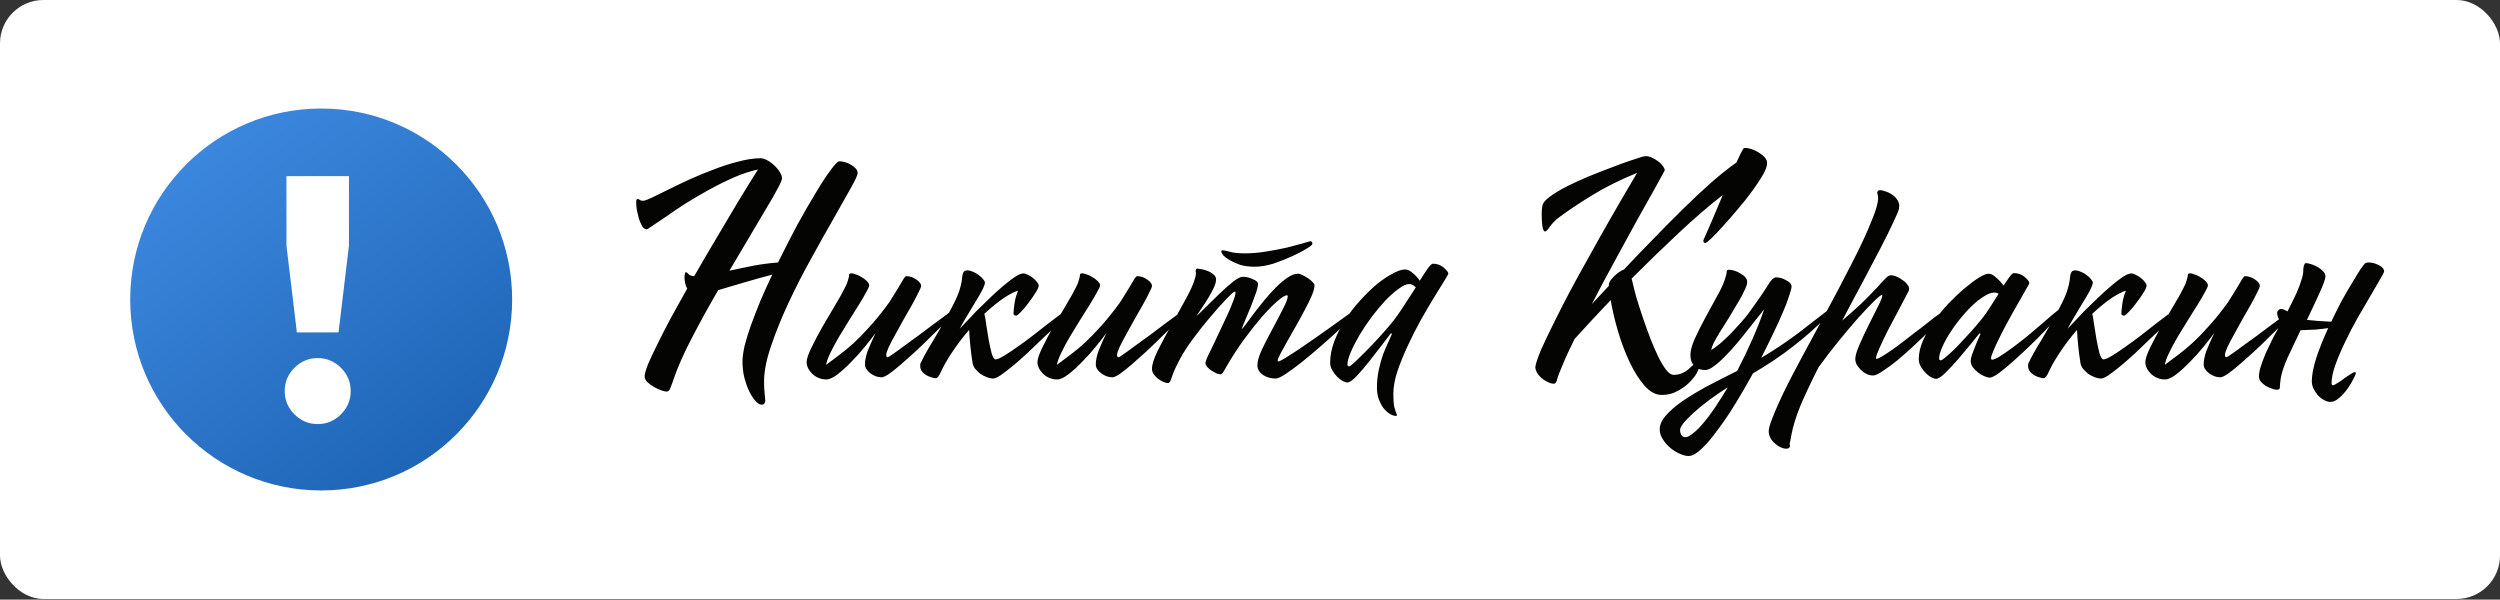
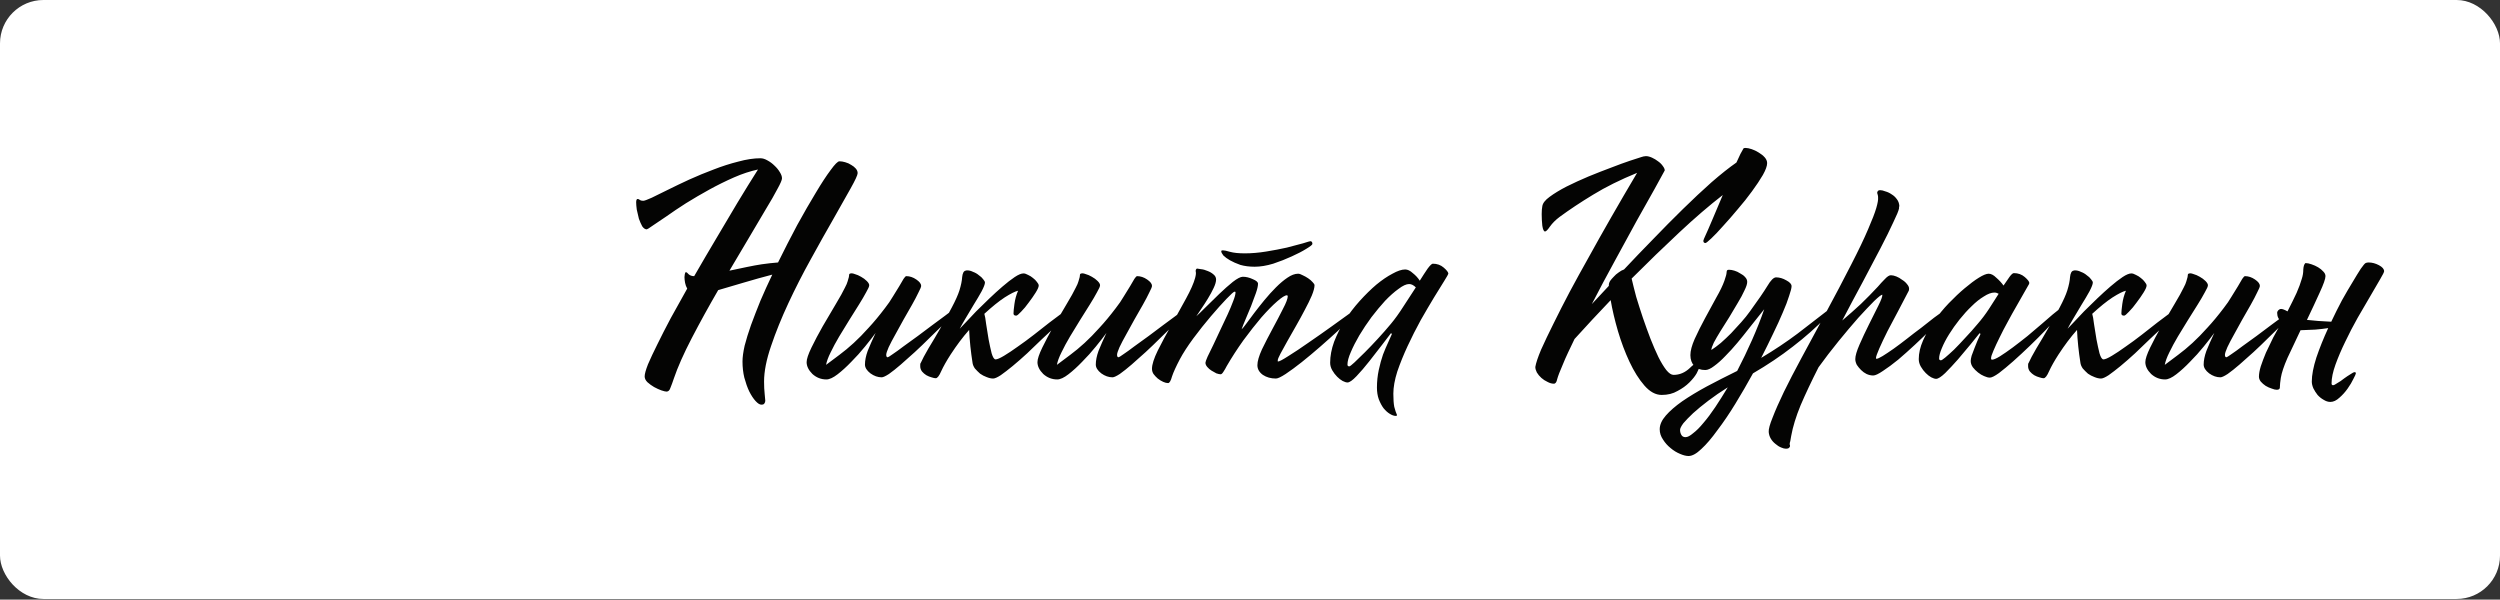
<svg xmlns="http://www.w3.org/2000/svg" width="246" height="59" viewBox="0 0 246 59" fill="none">
  <rect x="0" y="0" width="246" height="59" fill="#333333" stroke="none" />
  <rect width="246" height="58.938" rx="4.271" fill="white" />
-   <circle cx="31.604" cy="29.469" r="18.792" fill="url(#paint0_linear_635_438)" />
  <path d="M67.352 27.262C67.352 27.223 67.362 27.133 67.382 26.993C67.401 26.854 67.441 26.784 67.501 26.784C67.561 26.784 67.651 26.854 67.77 26.993C67.91 27.113 68.089 27.173 68.308 27.173C69.066 25.857 69.813 24.582 70.55 23.346C71.288 22.09 71.956 20.964 72.554 19.968C73.251 18.812 73.929 17.716 74.587 16.679C73.829 16.839 73.042 17.098 72.225 17.456C71.408 17.815 70.6 18.214 69.803 18.652C69.006 19.091 68.239 19.539 67.501 19.998C66.784 20.456 66.146 20.885 65.588 21.283C65.03 21.662 64.571 21.971 64.213 22.21C63.874 22.449 63.684 22.569 63.645 22.569C63.485 22.569 63.336 22.469 63.196 22.27C63.077 22.05 62.967 21.801 62.867 21.522C62.788 21.223 62.718 20.924 62.658 20.625C62.618 20.326 62.598 20.087 62.598 19.908C62.598 19.689 62.648 19.579 62.748 19.579C62.807 19.579 62.877 19.609 62.957 19.669C63.037 19.729 63.146 19.759 63.286 19.759C63.405 19.759 63.684 19.659 64.123 19.46C64.561 19.24 65.09 18.981 65.707 18.682C66.345 18.363 67.053 18.025 67.83 17.666C68.627 17.307 69.424 16.978 70.222 16.679C71.039 16.36 71.846 16.101 72.643 15.902C73.441 15.683 74.168 15.573 74.826 15.573C75.045 15.573 75.274 15.643 75.513 15.782C75.772 15.922 76.002 16.091 76.201 16.291C76.42 16.49 76.6 16.709 76.739 16.948C76.879 17.168 76.948 17.367 76.948 17.546C76.948 17.706 76.799 18.055 76.5 18.593C76.221 19.131 75.832 19.808 75.334 20.625C74.856 21.443 74.308 22.369 73.69 23.406C73.072 24.442 72.434 25.518 71.776 26.635C72.354 26.515 72.922 26.395 73.48 26.276C74.058 26.156 74.547 26.067 74.945 26.007C75.503 25.927 76.041 25.867 76.56 25.827C77.177 24.572 77.805 23.346 78.443 22.15C79.101 20.954 79.709 19.898 80.267 18.981C80.825 18.044 81.313 17.297 81.732 16.739C82.15 16.161 82.439 15.872 82.599 15.872C82.778 15.872 82.967 15.902 83.167 15.962C83.386 16.021 83.585 16.111 83.764 16.231C83.944 16.331 84.093 16.45 84.213 16.59C84.332 16.729 84.392 16.879 84.392 17.038C84.392 17.217 84.163 17.716 83.705 18.533C83.246 19.35 82.678 20.356 82.001 21.552C81.323 22.728 80.586 24.044 79.788 25.498C78.991 26.933 78.254 28.378 77.576 29.833C76.898 31.288 76.33 32.693 75.872 34.049C75.414 35.384 75.184 36.55 75.184 37.547C75.184 38.005 75.204 38.413 75.244 38.772C75.284 39.131 75.304 39.35 75.304 39.43C75.304 39.53 75.274 39.619 75.214 39.699C75.174 39.779 75.075 39.819 74.915 39.819C74.756 39.819 74.567 39.699 74.347 39.46C74.128 39.221 73.919 38.902 73.719 38.503C73.54 38.124 73.381 37.676 73.241 37.158C73.122 36.66 73.062 36.132 73.062 35.573C73.062 35.155 73.132 34.637 73.271 34.019C73.43 33.401 73.64 32.723 73.899 31.986C74.178 31.229 74.487 30.431 74.826 29.594C75.184 28.757 75.573 27.9 75.992 27.023C75.075 27.262 74.148 27.521 73.211 27.8C72.275 28.079 71.427 28.329 70.67 28.548C69.733 30.162 68.866 31.737 68.069 33.271C67.272 34.806 66.684 36.132 66.305 37.248C66.186 37.606 66.076 37.905 65.977 38.145C65.897 38.404 65.767 38.533 65.588 38.533C65.488 38.533 65.319 38.493 65.08 38.413C64.86 38.334 64.621 38.224 64.362 38.085C64.123 37.945 63.904 37.786 63.704 37.606C63.525 37.427 63.435 37.238 63.435 37.038C63.435 36.799 63.545 36.401 63.764 35.843C64.003 35.284 64.312 34.627 64.691 33.869C65.07 33.092 65.508 32.235 66.006 31.298C66.525 30.362 67.063 29.395 67.621 28.398C67.521 28.219 67.451 28.03 67.412 27.83C67.372 27.611 67.352 27.422 67.352 27.262ZM83.617 26.933C83.737 26.874 83.896 26.884 84.096 26.963C84.315 27.023 84.524 27.113 84.724 27.233C84.943 27.352 85.132 27.492 85.291 27.651C85.451 27.811 85.531 27.95 85.531 28.07C85.531 28.189 85.431 28.418 85.232 28.757C85.052 29.096 84.813 29.505 84.514 29.983C84.235 30.441 83.916 30.95 83.558 31.508C83.219 32.046 82.89 32.584 82.571 33.122C82.252 33.66 81.973 34.178 81.734 34.676C81.495 35.155 81.345 35.563 81.285 35.902C81.724 35.583 82.162 35.255 82.601 34.916C83.059 34.577 83.528 34.188 84.006 33.75C84.484 33.311 84.973 32.813 85.471 32.255C85.989 31.697 86.527 31.049 87.085 30.312C87.384 29.933 87.643 29.554 87.863 29.176C88.102 28.797 88.311 28.458 88.49 28.159C88.67 27.86 88.809 27.621 88.909 27.442C89.028 27.262 89.118 27.173 89.178 27.173C89.517 27.173 89.846 27.282 90.165 27.502C90.483 27.721 90.643 27.93 90.643 28.129C90.643 28.229 90.553 28.448 90.374 28.787C90.214 29.126 90.005 29.524 89.746 29.983C89.487 30.441 89.208 30.93 88.909 31.448C88.63 31.946 88.361 32.434 88.102 32.913C87.843 33.371 87.623 33.79 87.444 34.168C87.285 34.527 87.205 34.776 87.205 34.916C87.205 35.075 87.255 35.155 87.354 35.155C87.394 35.155 87.554 35.055 87.833 34.856C88.132 34.657 88.49 34.398 88.909 34.079C89.347 33.76 89.816 33.421 90.314 33.062C90.812 32.684 91.291 32.325 91.749 31.986C92.227 31.627 92.646 31.318 93.005 31.059C93.363 30.78 93.623 30.591 93.782 30.491C93.941 30.491 94.021 30.531 94.021 30.611C94.021 30.69 93.912 30.84 93.692 31.059C93.453 31.298 93.134 31.617 92.736 32.016C92.337 32.395 91.909 32.813 91.45 33.271C90.992 33.73 90.513 34.188 90.015 34.647C89.537 35.085 89.078 35.494 88.64 35.872C88.201 36.251 87.813 36.56 87.474 36.799C87.135 37.018 86.896 37.128 86.756 37.128C86.378 37.128 86.009 36.998 85.65 36.739C85.291 36.46 85.112 36.171 85.112 35.872C85.112 35.474 85.202 35.025 85.381 34.527C85.581 34.029 85.84 33.441 86.159 32.763C85.899 33.122 85.551 33.57 85.112 34.108C84.694 34.627 84.245 35.125 83.767 35.603C83.308 36.082 82.86 36.49 82.421 36.829C81.983 37.168 81.614 37.337 81.315 37.337C80.797 37.337 80.339 37.158 79.94 36.799C79.561 36.42 79.372 36.032 79.372 35.633C79.372 35.334 79.532 34.856 79.85 34.198C80.169 33.541 80.538 32.843 80.957 32.105C81.395 31.348 81.824 30.621 82.242 29.923C82.661 29.226 82.96 28.687 83.139 28.309C83.278 28.05 83.368 27.84 83.408 27.681C83.468 27.502 83.508 27.362 83.528 27.262C83.548 27.143 83.558 27.063 83.558 27.023C83.558 26.983 83.578 26.953 83.617 26.933ZM95.006 26.635C95.045 26.615 95.105 26.605 95.185 26.605C95.364 26.605 95.554 26.654 95.753 26.754C95.972 26.834 96.162 26.944 96.321 27.083C96.5 27.203 96.64 27.332 96.74 27.472C96.859 27.611 96.919 27.721 96.919 27.8C96.919 27.96 96.809 28.249 96.59 28.668C96.371 29.066 96.112 29.505 95.813 29.983C95.534 30.461 95.255 30.93 94.976 31.388C94.717 31.826 94.537 32.145 94.438 32.345C94.537 32.245 94.737 32.036 95.035 31.717C95.334 31.398 95.673 31.039 96.052 30.641C96.451 30.242 96.879 29.823 97.337 29.385C97.796 28.947 98.234 28.548 98.653 28.189C99.091 27.811 99.49 27.502 99.849 27.262C100.207 27.023 100.496 26.904 100.716 26.904C100.835 26.904 100.985 26.953 101.164 27.053C101.343 27.133 101.503 27.233 101.642 27.352C101.802 27.472 101.931 27.601 102.031 27.741C102.151 27.88 102.21 28 102.21 28.099C102.21 28.239 102.111 28.468 101.912 28.787C101.712 29.106 101.483 29.435 101.224 29.774C100.985 30.112 100.736 30.411 100.477 30.671C100.237 30.93 100.078 31.059 99.998 31.059C99.819 31.059 99.729 30.989 99.729 30.85C99.729 30.671 99.759 30.362 99.819 29.923C99.879 29.465 99.998 29.026 100.178 28.608C99.898 28.668 99.46 28.887 98.862 29.265C98.284 29.644 97.617 30.182 96.859 30.88C96.919 31.059 96.979 31.398 97.038 31.896C97.118 32.375 97.198 32.873 97.278 33.391C97.377 33.909 97.477 34.368 97.577 34.766C97.696 35.165 97.826 35.364 97.965 35.364C98.125 35.364 98.404 35.245 98.802 35.005C99.201 34.766 99.649 34.467 100.148 34.108C100.666 33.75 101.194 33.361 101.732 32.943C102.29 32.504 102.798 32.105 103.257 31.747C103.735 31.388 104.134 31.089 104.453 30.85C104.791 30.611 104.991 30.491 105.051 30.491C105.25 30.491 105.35 30.561 105.35 30.7C105.35 30.74 105.3 30.79 105.2 30.85C105.1 30.91 105.021 30.97 104.961 31.029C104.682 31.308 104.333 31.657 103.915 32.076C103.496 32.474 103.038 32.903 102.539 33.361C102.061 33.819 101.573 34.288 101.074 34.766C100.576 35.225 100.098 35.643 99.639 36.022C99.201 36.381 98.812 36.68 98.474 36.919C98.135 37.138 97.885 37.248 97.726 37.248C97.527 37.248 97.308 37.198 97.068 37.098C96.849 37.018 96.64 36.909 96.441 36.769C96.261 36.61 96.092 36.44 95.932 36.261C95.793 36.062 95.713 35.862 95.693 35.663C95.614 35.165 95.544 34.637 95.484 34.079C95.424 33.501 95.384 32.962 95.364 32.464C95.045 32.823 94.737 33.202 94.438 33.6C94.139 33.999 93.84 34.427 93.541 34.886C93.142 35.504 92.833 36.052 92.614 36.53C92.415 36.989 92.235 37.218 92.076 37.218C91.976 37.218 91.837 37.188 91.657 37.128C91.498 37.088 91.328 37.018 91.149 36.919C90.99 36.819 90.85 36.7 90.731 36.56C90.611 36.401 90.551 36.231 90.551 36.052C90.551 36.012 90.551 35.952 90.551 35.872C90.551 35.793 90.571 35.733 90.611 35.693C90.75 35.374 90.999 34.906 91.358 34.288C91.737 33.67 92.126 33.012 92.524 32.315C92.923 31.617 93.302 30.93 93.66 30.252C94.019 29.574 94.268 29.016 94.408 28.578C94.567 28.06 94.657 27.621 94.677 27.262C94.717 26.884 94.826 26.674 95.006 26.635ZM106.331 26.933C106.451 26.874 106.61 26.884 106.81 26.963C107.029 27.023 107.238 27.113 107.437 27.233C107.657 27.352 107.846 27.492 108.005 27.651C108.165 27.811 108.245 27.95 108.245 28.07C108.245 28.189 108.145 28.418 107.946 28.757C107.766 29.096 107.527 29.505 107.228 29.983C106.949 30.441 106.63 30.95 106.271 31.508C105.933 32.046 105.604 32.584 105.285 33.122C104.966 33.66 104.687 34.178 104.448 34.676C104.209 35.155 104.059 35.563 103.999 35.902C104.438 35.583 104.876 35.255 105.315 34.916C105.773 34.577 106.242 34.188 106.72 33.75C107.198 33.311 107.686 32.813 108.185 32.255C108.703 31.697 109.241 31.049 109.799 30.312C110.098 29.933 110.357 29.554 110.576 29.176C110.816 28.797 111.025 28.458 111.204 28.159C111.384 27.86 111.523 27.621 111.623 27.442C111.742 27.262 111.832 27.173 111.892 27.173C112.231 27.173 112.559 27.282 112.878 27.502C113.197 27.721 113.357 27.93 113.357 28.129C113.357 28.229 113.267 28.448 113.088 28.787C112.928 29.126 112.719 29.524 112.46 29.983C112.201 30.441 111.922 30.93 111.623 31.448C111.344 31.946 111.075 32.434 110.816 32.913C110.556 33.371 110.337 33.79 110.158 34.168C109.998 34.527 109.919 34.776 109.919 34.916C109.919 35.075 109.969 35.155 110.068 35.155C110.108 35.155 110.267 35.055 110.547 34.856C110.845 34.657 111.204 34.398 111.623 34.079C112.061 33.76 112.53 33.421 113.028 33.062C113.526 32.684 114.004 32.325 114.463 31.986C114.941 31.627 115.36 31.318 115.718 31.059C116.077 30.78 116.336 30.591 116.496 30.491C116.655 30.491 116.735 30.531 116.735 30.611C116.735 30.69 116.625 30.84 116.406 31.059C116.167 31.298 115.848 31.617 115.449 32.016C115.051 32.395 114.622 32.813 114.164 33.271C113.705 33.73 113.227 34.188 112.729 34.647C112.251 35.085 111.792 35.494 111.354 35.872C110.915 36.251 110.527 36.56 110.188 36.799C109.849 37.018 109.61 37.128 109.47 37.128C109.092 37.128 108.723 36.998 108.364 36.739C108.005 36.46 107.826 36.171 107.826 35.872C107.826 35.474 107.916 35.025 108.095 34.527C108.294 34.029 108.553 33.441 108.872 32.763C108.613 33.122 108.264 33.57 107.826 34.108C107.407 34.627 106.959 35.125 106.481 35.603C106.022 36.082 105.574 36.49 105.135 36.829C104.697 37.168 104.328 37.337 104.029 37.337C103.511 37.337 103.053 37.158 102.654 36.799C102.275 36.42 102.086 36.032 102.086 35.633C102.086 35.334 102.245 34.856 102.564 34.198C102.883 33.541 103.252 32.843 103.67 32.105C104.109 31.348 104.537 30.621 104.956 29.923C105.375 29.226 105.673 28.687 105.853 28.309C105.992 28.05 106.082 27.84 106.122 27.681C106.182 27.502 106.222 27.362 106.242 27.262C106.261 27.143 106.271 27.063 106.271 27.023C106.271 26.983 106.291 26.953 106.331 26.933ZM120.171 24.721C120.171 24.661 120.221 24.631 120.32 24.631C120.46 24.631 120.699 24.681 121.038 24.781C121.397 24.881 121.885 24.93 122.503 24.93C123.16 24.93 123.858 24.871 124.595 24.751C125.333 24.631 126.011 24.502 126.628 24.363C127.266 24.203 127.794 24.064 128.213 23.944C128.651 23.804 128.89 23.735 128.93 23.735C129.07 23.735 129.14 23.824 129.14 24.004C129.14 24.083 128.94 24.243 128.542 24.482C128.163 24.721 127.685 24.97 127.107 25.23C126.549 25.489 125.941 25.728 125.283 25.947C124.625 26.146 124.017 26.246 123.459 26.246C122.941 26.246 122.473 26.186 122.054 26.067C121.656 25.927 121.317 25.777 121.038 25.618C120.759 25.459 120.54 25.299 120.38 25.14C120.241 24.96 120.171 24.821 120.171 24.721ZM117.779 26.425C117.839 26.425 117.969 26.445 118.168 26.485C118.387 26.505 118.606 26.565 118.826 26.665C119.045 26.744 119.234 26.854 119.394 26.993C119.573 27.133 119.663 27.302 119.663 27.502C119.663 27.721 119.583 28 119.423 28.339C119.264 28.677 119.075 29.026 118.855 29.385C118.636 29.744 118.417 30.082 118.198 30.401C117.978 30.72 117.819 30.959 117.719 31.119C117.919 30.94 118.228 30.641 118.646 30.222C119.085 29.784 119.533 29.345 119.991 28.907C120.45 28.468 120.888 28.079 121.307 27.741C121.745 27.402 122.074 27.233 122.293 27.233C122.612 27.233 122.941 27.312 123.28 27.472C123.619 27.611 123.788 27.761 123.788 27.92C123.788 28.139 123.718 28.448 123.579 28.847C123.439 29.245 123.28 29.674 123.101 30.132C122.921 30.571 122.742 30.999 122.563 31.418C122.383 31.836 122.254 32.165 122.174 32.404C122.254 32.345 122.403 32.165 122.622 31.866C122.842 31.567 123.101 31.219 123.4 30.82C123.718 30.401 124.057 29.973 124.416 29.535C124.795 29.076 125.173 28.657 125.552 28.279C125.951 27.88 126.329 27.561 126.688 27.322C127.067 27.063 127.416 26.933 127.734 26.933C127.854 26.933 128.004 26.983 128.183 27.083C128.362 27.163 128.542 27.262 128.721 27.382C128.9 27.502 129.05 27.631 129.169 27.771C129.289 27.89 129.349 27.99 129.349 28.07C129.349 28.309 129.259 28.648 129.08 29.086C128.9 29.505 128.671 29.973 128.392 30.491C128.133 30.989 127.844 31.517 127.525 32.076C127.226 32.614 126.937 33.122 126.658 33.6C126.399 34.059 126.18 34.457 126.001 34.796C125.821 35.135 125.731 35.354 125.731 35.454V35.544C125.731 35.563 125.741 35.573 125.761 35.573C125.881 35.573 126.22 35.394 126.778 35.035C127.356 34.676 128.014 34.238 128.751 33.72C129.508 33.202 130.276 32.664 131.053 32.105C131.85 31.527 132.528 31.039 133.086 30.641C133.146 30.581 133.225 30.551 133.325 30.551C133.405 30.551 133.445 30.581 133.445 30.641C133.445 30.7 133.275 30.91 132.936 31.268C132.598 31.627 132.169 32.056 131.651 32.554C131.133 33.032 130.555 33.55 129.917 34.108C129.299 34.647 128.691 35.155 128.093 35.633C127.515 36.092 126.987 36.48 126.509 36.799C126.05 37.098 125.731 37.248 125.552 37.248C125.054 37.248 124.625 37.128 124.267 36.889C123.908 36.63 123.728 36.311 123.728 35.932C123.728 35.553 123.878 35.035 124.177 34.378C124.496 33.72 124.845 33.042 125.223 32.345C125.602 31.647 125.941 30.999 126.24 30.401C126.559 29.803 126.718 29.375 126.718 29.116C126.678 29.076 126.648 29.056 126.628 29.056C126.449 29.056 126.13 29.255 125.672 29.654C125.213 30.053 124.695 30.581 124.117 31.238C123.559 31.896 122.971 32.644 122.353 33.481C121.755 34.318 121.207 35.165 120.709 36.022C120.609 36.221 120.5 36.41 120.38 36.59C120.28 36.749 120.191 36.829 120.111 36.829C120.011 36.829 119.872 36.799 119.693 36.739C119.533 36.66 119.374 36.57 119.214 36.47C119.055 36.371 118.915 36.251 118.796 36.111C118.676 35.972 118.616 35.833 118.616 35.693C118.616 35.613 118.686 35.414 118.826 35.095C118.985 34.756 119.174 34.368 119.394 33.929C119.613 33.471 119.842 32.982 120.081 32.464C120.34 31.926 120.579 31.418 120.799 30.94C121.018 30.461 121.197 30.033 121.337 29.654C121.496 29.255 121.576 28.956 121.576 28.757C121.576 28.717 121.546 28.697 121.486 28.697C121.407 28.697 121.137 28.936 120.679 29.415C120.241 29.873 119.732 30.441 119.154 31.119C118.576 31.797 117.998 32.524 117.42 33.301C116.862 34.059 116.424 34.736 116.105 35.334C115.726 36.052 115.467 36.62 115.328 37.038C115.208 37.477 115.079 37.696 114.939 37.696C114.8 37.696 114.64 37.656 114.461 37.576C114.281 37.497 114.102 37.387 113.923 37.248C113.763 37.108 113.624 36.959 113.504 36.799C113.404 36.64 113.355 36.47 113.355 36.291C113.355 35.872 113.544 35.275 113.923 34.497C114.321 33.7 114.77 32.863 115.268 31.986C115.766 31.089 116.245 30.222 116.703 29.385C117.161 28.548 117.46 27.87 117.6 27.352C117.68 27.053 117.699 26.844 117.66 26.724C117.64 26.585 117.68 26.485 117.779 26.425ZM136.956 32.883C136.956 32.823 136.926 32.793 136.866 32.793C136.687 33.012 136.398 33.391 135.999 33.929C135.601 34.447 135.182 34.986 134.744 35.544C134.305 36.102 133.887 36.59 133.488 37.008C133.089 37.427 132.79 37.636 132.591 37.636C132.472 37.636 132.312 37.586 132.113 37.487C131.933 37.387 131.754 37.248 131.575 37.068C131.395 36.889 131.236 36.68 131.096 36.44C130.957 36.201 130.887 35.952 130.887 35.693C130.887 35.035 131.017 34.348 131.276 33.63C131.555 32.913 131.904 32.215 132.322 31.538C132.761 30.86 133.249 30.222 133.787 29.624C134.345 29.006 134.893 28.468 135.431 28.01C135.989 27.551 136.517 27.193 137.016 26.933C137.514 26.654 137.933 26.515 138.271 26.515C138.511 26.515 138.76 26.635 139.019 26.874C139.298 27.093 139.527 27.342 139.706 27.621C140.005 27.143 140.264 26.744 140.484 26.425C140.723 26.106 140.892 25.947 140.992 25.947C141.41 25.947 141.769 26.076 142.068 26.336C142.367 26.595 142.517 26.794 142.517 26.933C142.517 26.973 142.387 27.203 142.128 27.621C141.869 28.04 141.53 28.588 141.111 29.265C140.713 29.923 140.274 30.671 139.796 31.508C139.338 32.345 138.909 33.192 138.511 34.049C138.112 34.906 137.773 35.743 137.494 36.56C137.235 37.377 137.105 38.105 137.105 38.742C137.105 39.281 137.135 39.709 137.195 40.028C137.275 40.347 137.365 40.616 137.464 40.835C137.464 40.895 137.424 40.925 137.345 40.925C137.165 40.925 136.966 40.855 136.747 40.715C136.547 40.596 136.348 40.416 136.149 40.177C135.969 39.938 135.81 39.639 135.67 39.281C135.551 38.942 135.491 38.563 135.491 38.145C135.491 37.547 135.551 36.969 135.67 36.41C135.79 35.852 135.93 35.344 136.089 34.886C136.268 34.427 136.438 34.029 136.597 33.69C136.757 33.331 136.876 33.062 136.956 32.883ZM136.866 31.866C137.265 31.388 137.673 30.82 138.092 30.162C138.53 29.505 138.939 28.877 139.318 28.279C139.098 28.06 138.879 27.95 138.66 27.95C138.381 27.95 138.032 28.109 137.614 28.428C137.195 28.727 136.757 29.116 136.298 29.594C135.86 30.073 135.411 30.611 134.953 31.209C134.514 31.806 134.116 32.404 133.757 33.002C133.418 33.58 133.139 34.128 132.92 34.647C132.701 35.145 132.591 35.553 132.591 35.872C132.591 35.992 132.651 36.052 132.771 36.052C132.83 36.052 133 35.922 133.279 35.663C133.558 35.404 133.897 35.075 134.295 34.676C134.694 34.278 135.122 33.83 135.581 33.331C136.039 32.833 136.468 32.345 136.866 31.866ZM171.554 14.616C171.574 14.577 171.644 14.557 171.763 14.557C171.923 14.557 172.122 14.597 172.361 14.676C172.6 14.756 172.83 14.866 173.049 15.005C173.288 15.145 173.487 15.304 173.647 15.483C173.806 15.663 173.886 15.852 173.886 16.051C173.886 16.331 173.746 16.719 173.467 17.217C173.188 17.696 172.83 18.234 172.391 18.832C171.973 19.41 171.504 19.998 170.986 20.596C170.488 21.194 170.009 21.742 169.551 22.24C169.113 22.738 168.724 23.147 168.385 23.466C168.066 23.765 167.877 23.914 167.817 23.914C167.678 23.914 167.608 23.834 167.608 23.675L167.638 23.615C167.638 23.575 167.658 23.515 167.698 23.436C167.937 22.918 168.216 22.28 168.535 21.522C168.853 20.765 169.182 19.988 169.521 19.191C168.206 20.207 166.781 21.433 165.246 22.868C163.731 24.283 162.167 25.797 160.552 27.412C160.672 27.93 160.821 28.528 161.001 29.206C161.2 29.863 161.419 30.551 161.659 31.268C161.898 31.966 162.147 32.654 162.406 33.331C162.665 33.989 162.924 34.587 163.183 35.125C163.442 35.643 163.701 36.072 163.961 36.41C164.22 36.729 164.459 36.889 164.678 36.889C165.276 36.889 165.814 36.66 166.292 36.201C166.571 35.922 166.771 35.783 166.89 35.783C167.09 35.783 167.189 35.902 167.189 36.141C167.189 36.241 167.11 36.44 166.95 36.739C166.791 37.018 166.552 37.317 166.233 37.636C165.914 37.955 165.525 38.234 165.067 38.473C164.628 38.732 164.11 38.862 163.512 38.862C162.914 38.862 162.346 38.553 161.808 37.935C161.27 37.317 160.782 36.54 160.343 35.603C159.905 34.667 159.526 33.66 159.207 32.584C158.888 31.488 158.649 30.471 158.49 29.535C157.254 30.83 156.068 32.105 154.932 33.361C154.713 33.819 154.503 34.258 154.304 34.676C154.105 35.095 153.926 35.504 153.766 35.902C153.487 36.54 153.308 37.008 153.228 37.307C153.168 37.606 153.059 37.756 152.899 37.756C152.7 37.756 152.491 37.696 152.271 37.576C152.052 37.477 151.853 37.347 151.673 37.188C151.494 37.028 151.345 36.849 151.225 36.65C151.125 36.45 151.075 36.271 151.075 36.111C151.135 35.733 151.325 35.165 151.643 34.407C151.982 33.65 152.391 32.793 152.869 31.836C153.348 30.86 153.876 29.823 154.454 28.727C155.052 27.611 155.659 26.505 156.277 25.409C157.692 22.838 159.297 20.038 161.091 17.008C159.436 17.686 157.991 18.403 156.756 19.161C155.54 19.898 154.444 20.625 153.467 21.343C153.068 21.642 152.75 21.961 152.51 22.3C152.291 22.619 152.132 22.778 152.032 22.778C151.913 22.778 151.823 22.589 151.763 22.21C151.723 21.831 151.703 21.453 151.703 21.074C151.703 20.755 151.723 20.496 151.763 20.297C151.803 19.998 152.042 19.689 152.481 19.37C152.939 19.031 153.497 18.692 154.155 18.353C154.832 18.015 155.55 17.686 156.307 17.367C157.085 17.048 157.822 16.759 158.52 16.5C159.237 16.221 159.865 15.992 160.403 15.812C160.941 15.633 161.31 15.513 161.509 15.454C161.549 15.434 161.619 15.414 161.718 15.394C161.818 15.374 161.898 15.364 161.958 15.364C162.137 15.364 162.336 15.414 162.555 15.513C162.775 15.613 162.974 15.732 163.153 15.872C163.353 16.012 163.512 16.171 163.632 16.35C163.751 16.51 163.811 16.649 163.811 16.769C163.632 17.108 163.293 17.726 162.795 18.622C162.296 19.499 161.708 20.546 161.031 21.762C160.373 22.977 159.656 24.293 158.878 25.708C158.101 27.123 157.354 28.528 156.636 29.923L158.31 28.129V28.01C158.31 27.91 158.35 27.791 158.43 27.651C158.529 27.512 158.649 27.372 158.789 27.233C158.928 27.073 159.088 26.933 159.267 26.814C159.446 26.674 159.626 26.575 159.805 26.515C160.702 25.558 161.649 24.572 162.645 23.555C163.642 22.519 164.628 21.522 165.605 20.566C166.581 19.609 167.518 18.732 168.415 17.935C169.332 17.138 170.149 16.49 170.866 15.992C171.026 15.633 171.155 15.354 171.255 15.155C171.375 14.935 171.474 14.756 171.554 14.616ZM169.982 26.575C170.001 26.555 170.061 26.545 170.161 26.545C170.3 26.545 170.47 26.575 170.669 26.635C170.868 26.694 171.058 26.784 171.237 26.904C171.436 27.003 171.596 27.123 171.715 27.262C171.855 27.402 171.925 27.561 171.925 27.741C171.925 27.94 171.835 28.219 171.656 28.578C171.496 28.936 171.277 29.345 170.998 29.803C170.739 30.242 170.46 30.71 170.161 31.209C169.862 31.687 169.573 32.145 169.294 32.584C169.035 33.002 168.816 33.381 168.636 33.72C168.477 34.059 168.397 34.298 168.397 34.437C168.676 34.258 168.985 34.029 169.324 33.75C169.663 33.451 170.001 33.132 170.34 32.793C170.679 32.434 171.008 32.076 171.327 31.717C171.666 31.338 171.955 30.979 172.194 30.641C172.991 29.544 173.559 28.717 173.898 28.159C174.237 27.581 174.526 27.292 174.765 27.292C175.104 27.292 175.442 27.392 175.781 27.591C176.12 27.771 176.29 27.96 176.29 28.159C176.29 28.339 176.21 28.657 176.05 29.116C175.911 29.574 175.702 30.122 175.423 30.76C175.163 31.378 174.845 32.076 174.466 32.853C174.107 33.61 173.718 34.398 173.3 35.215C174.576 34.457 175.771 33.66 176.887 32.823C178.004 31.966 179.01 31.189 179.907 30.491C180.086 30.491 180.176 30.541 180.176 30.641C180.176 30.68 180.126 30.75 180.027 30.85C179.947 30.95 179.867 31.039 179.787 31.119C178.731 32.195 177.605 33.192 176.409 34.108C175.233 35.025 173.928 35.902 172.493 36.739C171.935 37.756 171.357 38.752 170.759 39.729C170.161 40.706 169.573 41.572 168.995 42.33C168.437 43.107 167.909 43.725 167.41 44.183C166.932 44.642 166.514 44.871 166.155 44.871C165.916 44.871 165.637 44.801 165.318 44.662C164.979 44.522 164.67 44.333 164.391 44.094C164.092 43.855 163.843 43.575 163.644 43.257C163.424 42.938 163.315 42.599 163.315 42.24C163.315 41.802 163.514 41.353 163.913 40.895C164.311 40.437 164.849 39.968 165.527 39.49C166.225 39.011 167.032 38.523 167.949 38.025C168.885 37.527 169.882 37.018 170.938 36.5C171.456 35.504 171.945 34.487 172.403 33.451C172.861 32.414 173.26 31.408 173.599 30.431C173.479 30.571 173.28 30.82 173.001 31.179C172.742 31.517 172.433 31.906 172.074 32.345C171.735 32.783 171.367 33.242 170.968 33.72C170.569 34.198 170.171 34.637 169.772 35.035C169.394 35.434 169.025 35.763 168.666 36.022C168.327 36.281 168.038 36.41 167.799 36.41C167.341 36.41 166.982 36.281 166.723 36.022C166.464 35.743 166.334 35.384 166.334 34.946C166.334 34.527 166.474 33.999 166.753 33.361C167.052 32.703 167.391 32.026 167.769 31.328C168.148 30.631 168.517 29.953 168.875 29.295C169.254 28.638 169.523 28.079 169.683 27.621C169.822 27.223 169.892 26.963 169.892 26.844C169.892 26.704 169.922 26.615 169.982 26.575ZM165.856 43.017C166.055 43.017 166.304 42.888 166.603 42.629C166.922 42.39 167.261 42.051 167.62 41.612C167.998 41.174 168.387 40.656 168.786 40.058C169.184 39.46 169.593 38.812 170.011 38.115C169.314 38.553 168.676 38.992 168.098 39.43C167.52 39.868 167.022 40.277 166.603 40.656C166.205 41.034 165.886 41.363 165.647 41.642C165.427 41.941 165.318 42.16 165.318 42.3C165.318 42.479 165.358 42.639 165.437 42.778C165.517 42.938 165.657 43.017 165.856 43.017ZM184.804 18.772C184.843 18.732 184.913 18.712 185.013 18.712C185.152 18.712 185.322 18.752 185.521 18.832C185.74 18.892 185.95 18.991 186.149 19.131C186.348 19.25 186.518 19.41 186.657 19.609C186.797 19.788 186.876 20.008 186.896 20.267C186.896 20.307 186.886 20.346 186.866 20.386C186.866 20.426 186.866 20.466 186.866 20.506C186.826 20.725 186.637 21.184 186.298 21.881C185.979 22.579 185.561 23.426 185.043 24.422C184.525 25.419 183.937 26.535 183.279 27.771C182.621 28.986 181.953 30.242 181.276 31.538C181.934 30.979 182.541 30.441 183.099 29.923C183.658 29.385 184.216 28.817 184.774 28.219C184.993 27.96 185.222 27.711 185.461 27.472C185.7 27.212 185.9 27.083 186.059 27.083C186.219 27.083 186.398 27.123 186.597 27.203C186.797 27.282 186.986 27.392 187.165 27.531C187.365 27.651 187.524 27.791 187.644 27.95C187.783 28.109 187.853 28.259 187.853 28.398C187.853 28.498 187.843 28.568 187.823 28.608C187.524 29.186 187.185 29.833 186.807 30.551C186.428 31.248 186.069 31.926 185.73 32.584C185.411 33.222 185.142 33.79 184.923 34.288C184.704 34.786 184.594 35.105 184.594 35.245C184.594 35.284 184.614 35.304 184.654 35.304C184.754 35.304 184.953 35.215 185.252 35.035C185.571 34.836 185.93 34.597 186.328 34.318C186.747 34.019 187.185 33.69 187.644 33.331C188.122 32.953 188.59 32.594 189.049 32.255C189.507 31.896 189.926 31.567 190.304 31.268C190.703 30.97 191.032 30.73 191.291 30.551C191.371 30.511 191.42 30.491 191.44 30.491C191.54 30.491 191.59 30.531 191.59 30.611C191.59 30.671 191.44 30.87 191.141 31.209C190.843 31.547 190.454 31.956 189.976 32.434C189.517 32.893 188.999 33.391 188.421 33.929C187.863 34.447 187.315 34.936 186.777 35.394C186.239 35.833 185.74 36.201 185.282 36.5C184.843 36.799 184.525 36.949 184.325 36.949C184.106 36.949 183.887 36.899 183.667 36.799C183.468 36.7 183.289 36.57 183.129 36.41C182.97 36.251 182.83 36.082 182.711 35.902C182.611 35.703 182.561 35.514 182.561 35.334C182.561 35.015 182.701 34.537 182.98 33.899C183.259 33.261 183.568 32.604 183.907 31.926C184.245 31.248 184.554 30.631 184.833 30.073C185.112 29.515 185.242 29.156 185.222 28.996C185.122 28.996 184.853 29.206 184.415 29.624C183.996 30.043 183.478 30.591 182.86 31.268C182.262 31.946 181.615 32.713 180.917 33.57C180.22 34.427 179.562 35.284 178.944 36.141C178.246 37.517 177.658 38.762 177.18 39.878C176.722 40.995 176.413 42.001 176.253 42.898C176.213 43.117 176.184 43.286 176.164 43.406C176.124 43.526 176.104 43.625 176.104 43.705C176.104 43.745 176.114 43.775 176.134 43.795C176.134 43.835 176.134 43.874 176.134 43.914C176.134 43.954 176.104 44.004 176.044 44.064C175.984 44.124 175.885 44.154 175.745 44.154C175.606 44.154 175.446 44.114 175.267 44.034C175.067 43.954 174.878 43.835 174.699 43.675C174.519 43.536 174.37 43.366 174.25 43.167C174.131 42.968 174.061 42.748 174.041 42.509C174.021 42.23 174.151 41.752 174.43 41.074C174.689 40.397 175.057 39.559 175.536 38.563C176.014 37.586 176.592 36.47 177.27 35.215C177.947 33.959 178.685 32.594 179.482 31.119C180.578 29.086 181.475 27.382 182.173 26.007C182.89 24.612 183.438 23.466 183.817 22.569C184.216 21.652 184.485 20.954 184.624 20.476C184.764 19.998 184.823 19.649 184.804 19.43C184.804 19.33 184.794 19.25 184.774 19.191C184.754 19.111 184.734 19.041 184.714 18.981C184.714 18.901 184.744 18.832 184.804 18.772ZM194.875 32.883C194.875 32.823 194.845 32.793 194.785 32.793C194.606 33.012 194.317 33.371 193.918 33.869C193.52 34.348 193.101 34.846 192.663 35.364C192.224 35.862 191.806 36.311 191.407 36.709C191.008 37.088 190.709 37.278 190.51 37.278C190.391 37.278 190.231 37.228 190.032 37.128C189.852 37.028 189.673 36.889 189.494 36.709C189.314 36.53 189.155 36.321 189.015 36.082C188.876 35.843 188.806 35.593 188.806 35.334C188.806 34.756 188.946 34.148 189.225 33.511C189.504 32.873 189.862 32.245 190.301 31.627C190.739 30.989 191.228 30.392 191.766 29.833C192.304 29.275 192.822 28.787 193.32 28.369C193.839 27.93 194.307 27.581 194.725 27.322C195.144 27.063 195.463 26.933 195.682 26.933C195.921 26.933 196.17 27.063 196.43 27.322C196.709 27.561 196.948 27.82 197.147 28.099C197.386 27.741 197.585 27.452 197.745 27.233C197.924 26.993 198.064 26.874 198.163 26.874C198.582 26.874 198.941 27.003 199.24 27.262C199.539 27.521 199.688 27.721 199.688 27.86C199.688 27.88 199.678 27.9 199.658 27.92C199.658 27.92 199.658 27.93 199.658 27.95C199.559 28.109 199.399 28.388 199.18 28.787C198.961 29.166 198.712 29.604 198.433 30.102C198.154 30.581 197.865 31.099 197.566 31.657C197.267 32.195 196.998 32.713 196.758 33.212C196.519 33.69 196.32 34.118 196.16 34.497C196.001 34.856 195.921 35.105 195.921 35.245C195.921 35.344 195.951 35.394 196.011 35.394C196.17 35.394 196.43 35.284 196.788 35.065C197.167 34.826 197.585 34.537 198.044 34.198C198.522 33.84 199.011 33.461 199.509 33.062C200.007 32.644 200.465 32.255 200.884 31.896C201.322 31.517 201.691 31.199 201.99 30.94C202.309 30.68 202.508 30.521 202.588 30.461C202.668 30.421 202.748 30.401 202.827 30.401C202.907 30.401 202.947 30.461 202.947 30.581C202.947 30.641 202.787 30.85 202.468 31.209C202.17 31.547 201.781 31.966 201.303 32.464C200.844 32.943 200.326 33.461 199.748 34.019C199.19 34.557 198.642 35.065 198.104 35.544C197.585 36.002 197.117 36.391 196.699 36.709C196.28 37.008 195.981 37.158 195.802 37.158C195.642 37.158 195.453 37.108 195.234 37.008C195.034 36.929 194.835 36.809 194.636 36.65C194.436 36.49 194.267 36.321 194.128 36.141C193.988 35.942 193.918 35.733 193.918 35.514C193.918 35.394 193.948 35.225 194.008 35.005C194.088 34.766 194.177 34.527 194.277 34.288C194.377 34.029 194.476 33.78 194.576 33.541C194.696 33.281 194.795 33.062 194.875 32.883ZM194.606 31.866C195.004 31.408 195.373 30.92 195.712 30.401C196.051 29.863 196.37 29.365 196.669 28.907C196.589 28.867 196.519 28.837 196.459 28.817C196.4 28.797 196.33 28.787 196.25 28.787C195.951 28.787 195.602 28.917 195.204 29.176C194.805 29.415 194.407 29.734 194.008 30.132C193.609 30.511 193.211 30.95 192.812 31.448C192.433 31.926 192.095 32.404 191.796 32.883C191.497 33.361 191.258 33.819 191.078 34.258C190.899 34.676 190.809 35.015 190.809 35.275C190.809 35.394 190.869 35.454 190.988 35.454C191.048 35.454 191.188 35.364 191.407 35.185C191.646 34.986 191.935 34.726 192.274 34.407C192.613 34.069 192.982 33.68 193.38 33.242C193.799 32.803 194.207 32.345 194.606 31.866ZM204.02 26.635C204.06 26.615 204.12 26.605 204.2 26.605C204.379 26.605 204.568 26.654 204.768 26.754C204.987 26.834 205.176 26.944 205.336 27.083C205.515 27.203 205.655 27.332 205.754 27.472C205.874 27.611 205.934 27.721 205.934 27.8C205.934 27.96 205.824 28.249 205.605 28.668C205.385 29.066 205.126 29.505 204.827 29.983C204.548 30.461 204.269 30.93 203.99 31.388C203.731 31.826 203.552 32.145 203.452 32.345C203.552 32.245 203.751 32.036 204.05 31.717C204.349 31.398 204.688 31.039 205.067 30.641C205.465 30.242 205.894 29.823 206.352 29.385C206.811 28.947 207.249 28.548 207.668 28.189C208.106 27.811 208.505 27.502 208.863 27.262C209.222 27.023 209.511 26.904 209.73 26.904C209.85 26.904 209.999 26.953 210.179 27.053C210.358 27.133 210.518 27.233 210.657 27.352C210.817 27.472 210.946 27.601 211.046 27.741C211.165 27.88 211.225 28 211.225 28.099C211.225 28.239 211.125 28.468 210.926 28.787C210.727 29.106 210.498 29.435 210.239 29.774C209.999 30.112 209.75 30.411 209.491 30.671C209.252 30.93 209.093 31.059 209.013 31.059C208.833 31.059 208.744 30.989 208.744 30.85C208.744 30.671 208.774 30.362 208.833 29.923C208.893 29.465 209.013 29.026 209.192 28.608C208.913 28.668 208.475 28.887 207.877 29.265C207.299 29.644 206.631 30.182 205.874 30.88C205.934 31.059 205.993 31.398 206.053 31.896C206.133 32.375 206.213 32.873 206.292 33.391C206.392 33.909 206.492 34.368 206.591 34.766C206.711 35.165 206.84 35.364 206.98 35.364C207.139 35.364 207.418 35.245 207.817 35.005C208.216 34.766 208.664 34.467 209.162 34.108C209.681 33.75 210.209 33.361 210.747 32.943C211.305 32.504 211.813 32.105 212.272 31.747C212.75 31.388 213.148 31.089 213.467 30.85C213.806 30.611 214.005 30.491 214.065 30.491C214.265 30.491 214.364 30.561 214.364 30.7C214.364 30.74 214.314 30.79 214.215 30.85C214.115 30.91 214.035 30.97 213.976 31.029C213.697 31.308 213.348 31.657 212.929 32.076C212.511 32.474 212.052 32.903 211.554 33.361C211.076 33.819 210.587 34.288 210.089 34.766C209.591 35.225 209.113 35.643 208.654 36.022C208.216 36.381 207.827 36.68 207.488 36.919C207.149 37.138 206.9 37.248 206.741 37.248C206.541 37.248 206.322 37.198 206.083 37.098C205.864 37.018 205.655 36.909 205.455 36.769C205.276 36.61 205.106 36.44 204.947 36.261C204.808 36.062 204.728 35.862 204.708 35.663C204.628 35.165 204.558 34.637 204.499 34.079C204.439 33.501 204.399 32.962 204.379 32.464C204.06 32.823 203.751 33.202 203.452 33.6C203.153 33.999 202.854 34.427 202.555 34.886C202.157 35.504 201.848 36.052 201.629 36.53C201.429 36.989 201.25 37.218 201.09 37.218C200.991 37.218 200.851 37.188 200.672 37.128C200.512 37.088 200.343 37.018 200.164 36.919C200.004 36.819 199.865 36.7 199.745 36.56C199.626 36.401 199.566 36.231 199.566 36.052C199.566 36.012 199.566 35.952 199.566 35.872C199.566 35.793 199.586 35.733 199.626 35.693C199.765 35.374 200.014 34.906 200.373 34.288C200.752 33.67 201.14 33.012 201.539 32.315C201.938 31.617 202.316 30.93 202.675 30.252C203.034 29.574 203.283 29.016 203.422 28.578C203.582 28.06 203.671 27.621 203.691 27.262C203.731 26.884 203.841 26.674 204.02 26.635ZM215.346 26.933C215.465 26.874 215.625 26.884 215.824 26.963C216.043 27.023 216.253 27.113 216.452 27.233C216.671 27.352 216.861 27.492 217.02 27.651C217.179 27.811 217.259 27.95 217.259 28.07C217.259 28.189 217.16 28.418 216.96 28.757C216.781 29.096 216.542 29.505 216.243 29.983C215.964 30.441 215.645 30.95 215.286 31.508C214.947 32.046 214.618 32.584 214.3 33.122C213.981 33.66 213.702 34.178 213.462 34.676C213.223 35.155 213.074 35.563 213.014 35.902C213.452 35.583 213.891 35.255 214.329 34.916C214.788 34.577 215.256 34.188 215.735 33.75C216.213 33.311 216.701 32.813 217.199 32.255C217.718 31.697 218.256 31.049 218.814 30.312C219.113 29.933 219.372 29.554 219.591 29.176C219.83 28.797 220.04 28.458 220.219 28.159C220.398 27.86 220.538 27.621 220.637 27.442C220.757 27.262 220.847 27.173 220.906 27.173C221.245 27.173 221.574 27.282 221.893 27.502C222.212 27.721 222.371 27.93 222.371 28.129C222.371 28.229 222.282 28.448 222.102 28.787C221.943 29.126 221.734 29.524 221.475 29.983C221.215 30.441 220.936 30.93 220.637 31.448C220.358 31.946 220.089 32.434 219.83 32.913C219.571 33.371 219.352 33.79 219.173 34.168C219.013 34.527 218.933 34.776 218.933 34.916C218.933 35.075 218.983 35.155 219.083 35.155C219.123 35.155 219.282 35.055 219.561 34.856C219.86 34.657 220.219 34.398 220.637 34.079C221.076 33.76 221.544 33.421 222.043 33.062C222.541 32.684 223.019 32.325 223.478 31.986C223.956 31.627 224.374 31.318 224.733 31.059C225.092 30.78 225.351 30.591 225.51 30.491C225.67 30.491 225.75 30.531 225.75 30.611C225.75 30.69 225.64 30.84 225.421 31.059C225.182 31.298 224.863 31.617 224.464 32.016C224.065 32.395 223.637 32.813 223.179 33.271C222.72 33.73 222.242 34.188 221.744 34.647C221.265 35.085 220.807 35.494 220.368 35.872C219.93 36.251 219.541 36.56 219.202 36.799C218.864 37.018 218.624 37.128 218.485 37.128C218.106 37.128 217.738 36.998 217.379 36.739C217.02 36.46 216.841 36.171 216.841 35.872C216.841 35.474 216.93 35.025 217.11 34.527C217.309 34.029 217.568 33.441 217.887 32.763C217.628 33.122 217.279 33.57 216.841 34.108C216.422 34.627 215.974 35.125 215.495 35.603C215.037 36.082 214.589 36.49 214.15 36.829C213.712 37.168 213.343 37.337 213.044 37.337C212.526 37.337 212.067 37.158 211.669 36.799C211.29 36.42 211.101 36.032 211.101 35.633C211.101 35.334 211.26 34.856 211.579 34.198C211.898 33.541 212.267 32.843 212.685 32.105C213.124 31.348 213.552 30.621 213.971 29.923C214.389 29.226 214.688 28.687 214.868 28.309C215.007 28.05 215.097 27.84 215.137 27.681C215.196 27.502 215.236 27.362 215.256 27.262C215.276 27.143 215.286 27.063 215.286 27.023C215.286 26.983 215.306 26.953 215.346 26.933ZM232.773 25.887C232.853 25.847 232.952 25.827 233.072 25.827C233.411 25.827 233.75 25.917 234.088 26.096C234.427 26.276 234.597 26.475 234.597 26.694C234.597 26.774 234.467 27.033 234.208 27.472C233.949 27.91 233.63 28.458 233.251 29.116C232.873 29.754 232.454 30.471 231.996 31.268C231.557 32.046 231.149 32.833 230.77 33.63C230.391 34.407 230.072 35.155 229.813 35.872C229.554 36.59 229.425 37.208 229.425 37.726C229.425 37.846 229.475 37.905 229.574 37.905C229.654 37.905 229.793 37.836 229.993 37.696C230.212 37.576 230.431 37.427 230.65 37.248C230.87 37.088 231.079 36.949 231.278 36.829C231.478 36.69 231.617 36.62 231.697 36.62C231.777 36.62 231.816 36.66 231.816 36.739C231.816 36.799 231.737 36.978 231.577 37.278C231.438 37.576 231.248 37.895 231.009 38.234C230.77 38.573 230.501 38.872 230.202 39.131C229.903 39.41 229.604 39.55 229.305 39.55C229.086 39.55 228.867 39.48 228.647 39.34C228.428 39.221 228.229 39.061 228.049 38.862C227.89 38.663 227.751 38.443 227.631 38.204C227.531 37.965 227.481 37.746 227.481 37.547C227.481 36.909 227.631 36.121 227.93 35.185C228.249 34.248 228.637 33.281 229.096 32.285C228.717 32.345 228.289 32.395 227.81 32.434C227.332 32.454 226.854 32.474 226.375 32.494C225.897 33.491 225.468 34.398 225.09 35.215C224.731 36.032 224.512 36.69 224.432 37.188C224.372 37.586 224.342 37.875 224.342 38.055C224.362 38.254 224.263 38.354 224.043 38.354C223.904 38.354 223.735 38.314 223.535 38.234C223.336 38.174 223.137 38.085 222.937 37.965C222.758 37.846 222.598 37.706 222.459 37.547C222.339 37.387 222.28 37.228 222.28 37.068C222.28 36.789 222.339 36.45 222.459 36.052C222.598 35.633 222.768 35.185 222.967 34.706C223.186 34.228 223.426 33.73 223.685 33.212C223.964 32.693 224.243 32.195 224.522 31.717C224.223 31.458 224.073 31.149 224.073 30.79C224.073 30.69 224.113 30.601 224.193 30.521C224.273 30.441 224.362 30.401 224.462 30.401C224.602 30.401 224.811 30.481 225.09 30.641C225.468 29.903 225.767 29.295 225.987 28.817C226.206 28.319 226.375 27.86 226.495 27.442C226.595 27.143 226.644 26.834 226.644 26.515C226.664 26.196 226.734 25.987 226.854 25.887C227.033 25.887 227.232 25.927 227.452 26.007C227.691 26.087 227.91 26.186 228.109 26.306C228.309 26.425 228.478 26.565 228.618 26.724C228.757 26.864 228.827 27.013 228.827 27.173C228.827 27.432 228.637 27.97 228.259 28.787C227.9 29.584 227.481 30.481 227.003 31.478C227.681 31.557 228.478 31.617 229.395 31.657C229.734 30.94 230.082 30.242 230.441 29.564C230.82 28.887 231.169 28.289 231.488 27.771C231.806 27.233 232.075 26.794 232.295 26.455C232.534 26.116 232.693 25.927 232.773 25.887Z" fill="#040403" />
-   <path d="M33.312 32.708H29.212L28.187 24.167V17.333H34.337V24.167L33.312 32.708ZM34.508 38.483C34.508 39.371 34.189 40.134 33.551 40.772C32.913 41.409 32.15 41.728 31.262 41.728C30.373 41.728 29.61 41.409 28.973 40.772C28.335 40.134 28.016 39.371 28.016 38.483C28.016 37.594 28.335 36.831 28.973 36.193C29.61 35.556 30.373 35.237 31.262 35.237C32.15 35.237 32.913 35.556 33.551 36.193C34.189 36.831 34.508 37.594 34.508 38.483Z" fill="white" />
  <defs>
    <linearGradient id="paint0_linear_635_438" x1="17.51" y1="16.657" x2="41" y2="47.834" gradientUnits="userSpaceOnUse">
      <stop stop-color="#3C87DE" />
      <stop offset="1" stop-color="#1D64B5" />
    </linearGradient>
  </defs>
</svg>